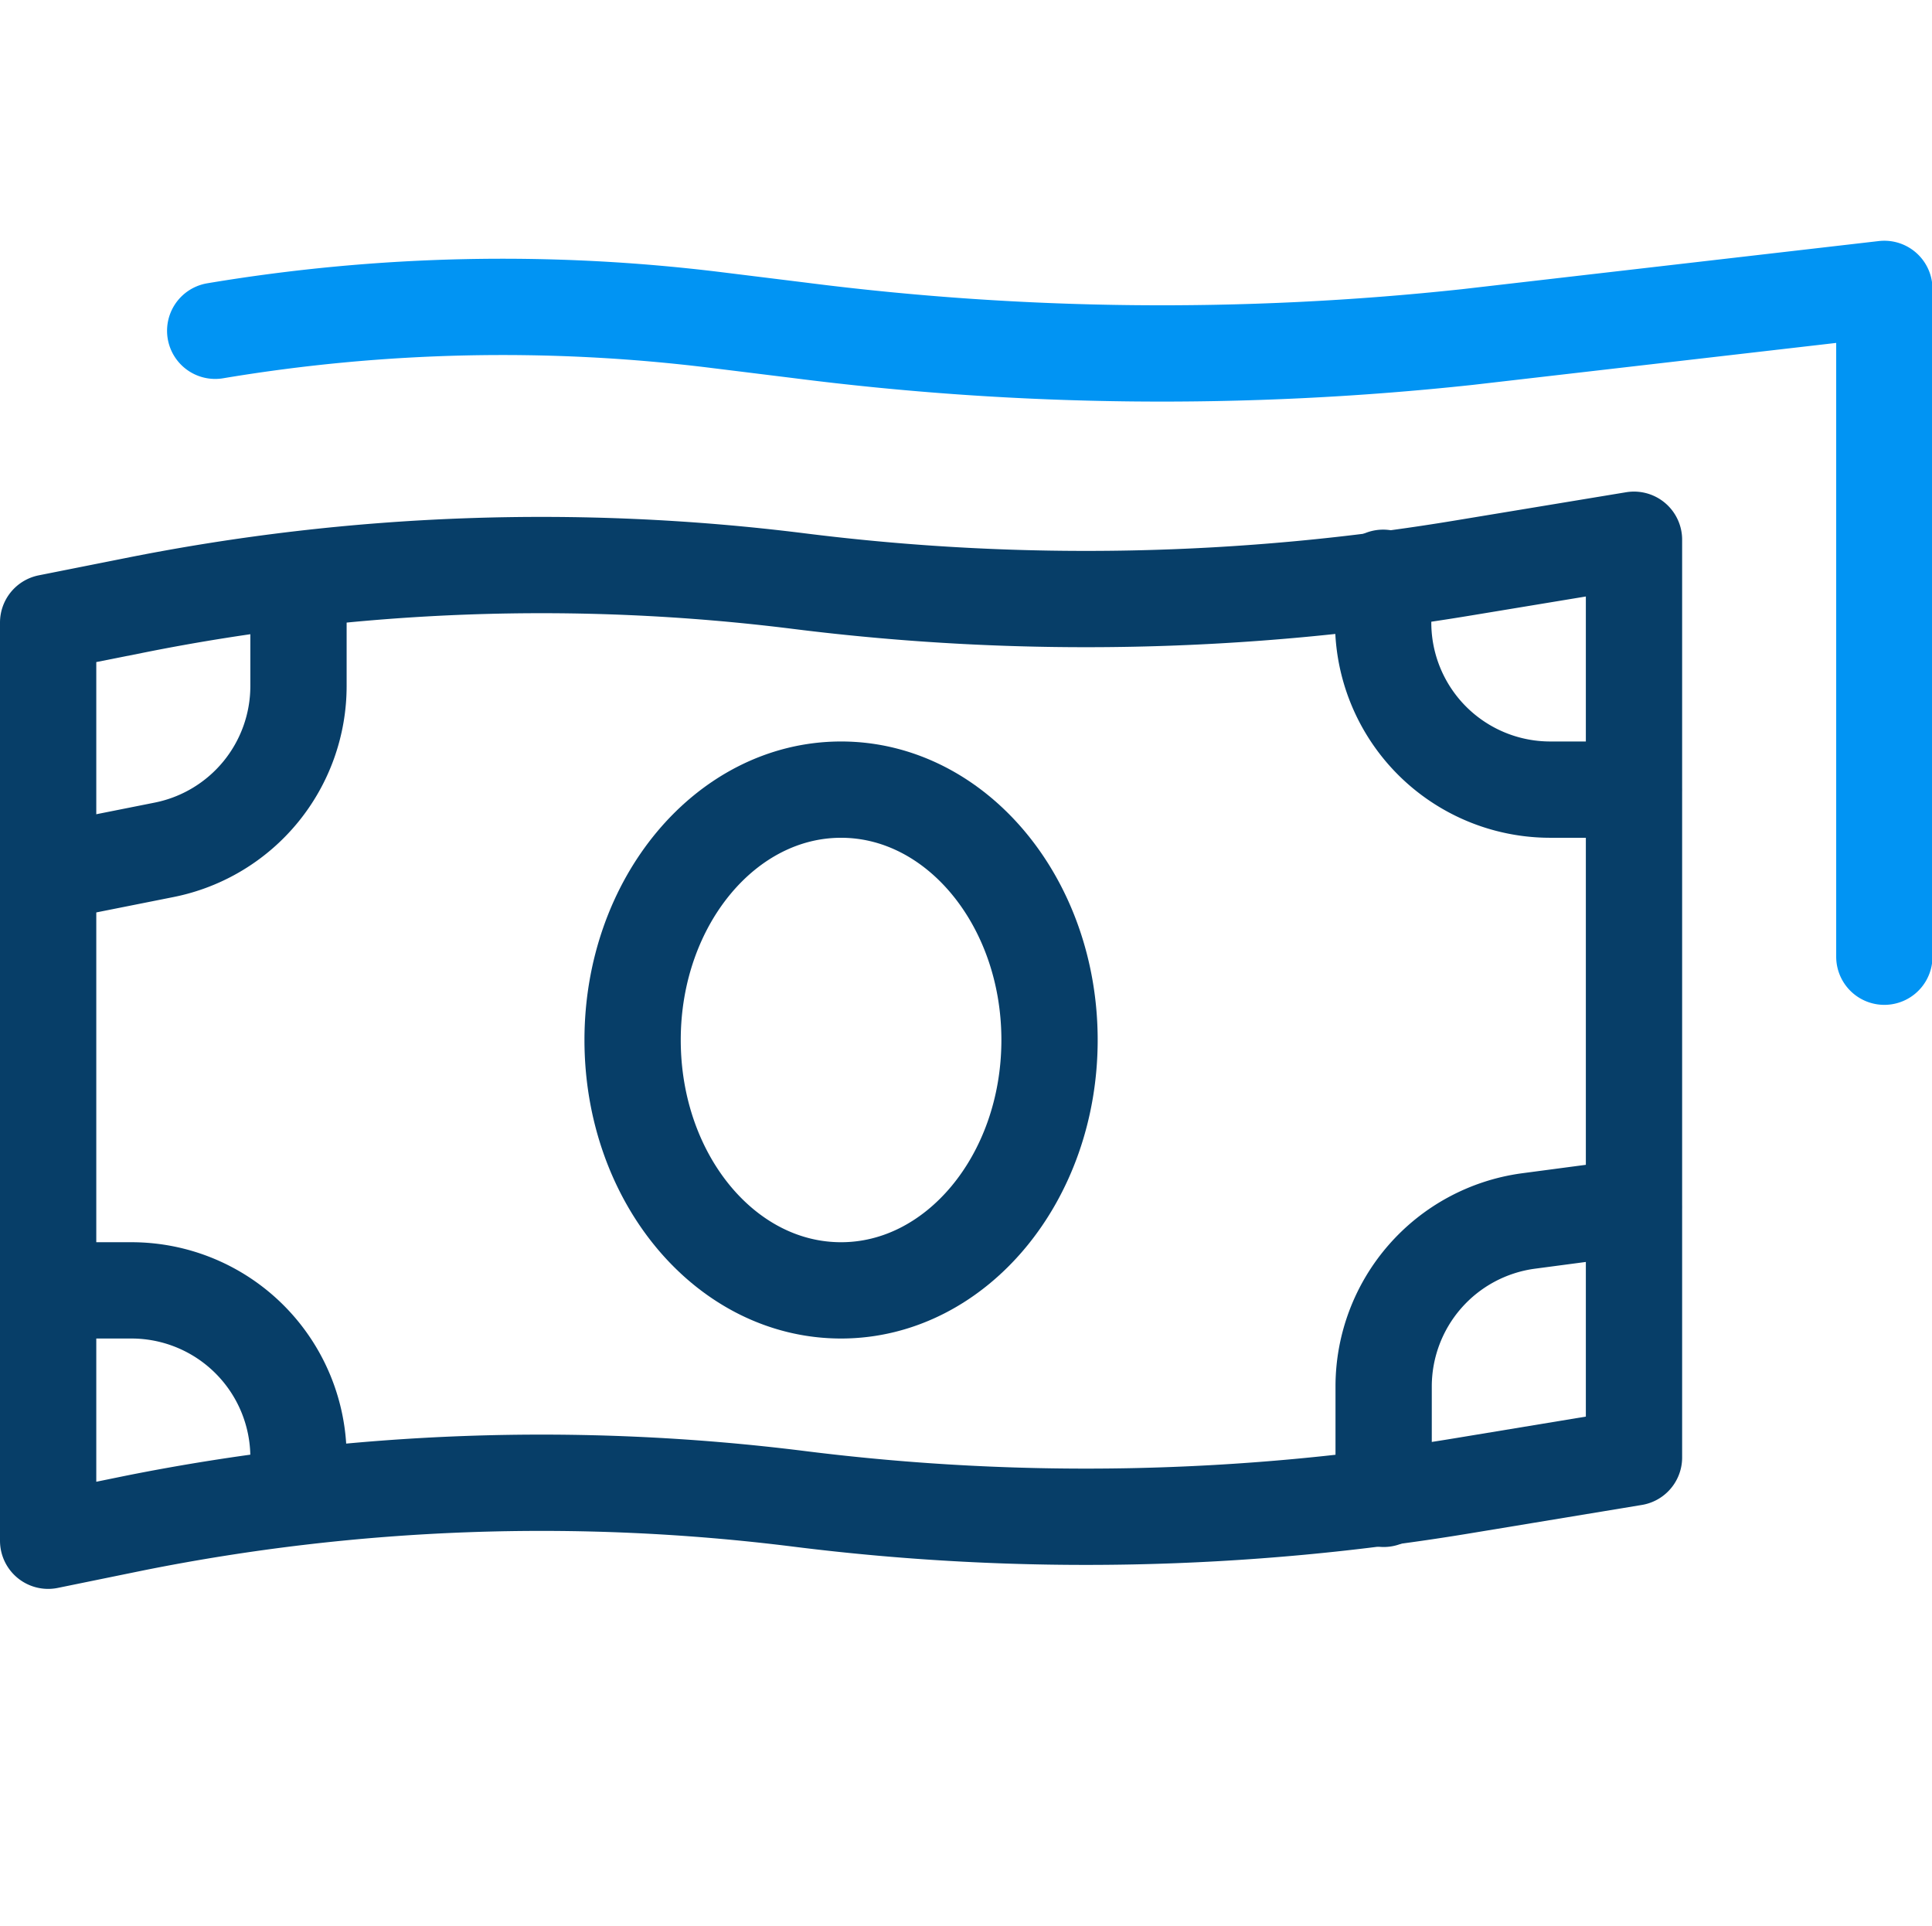
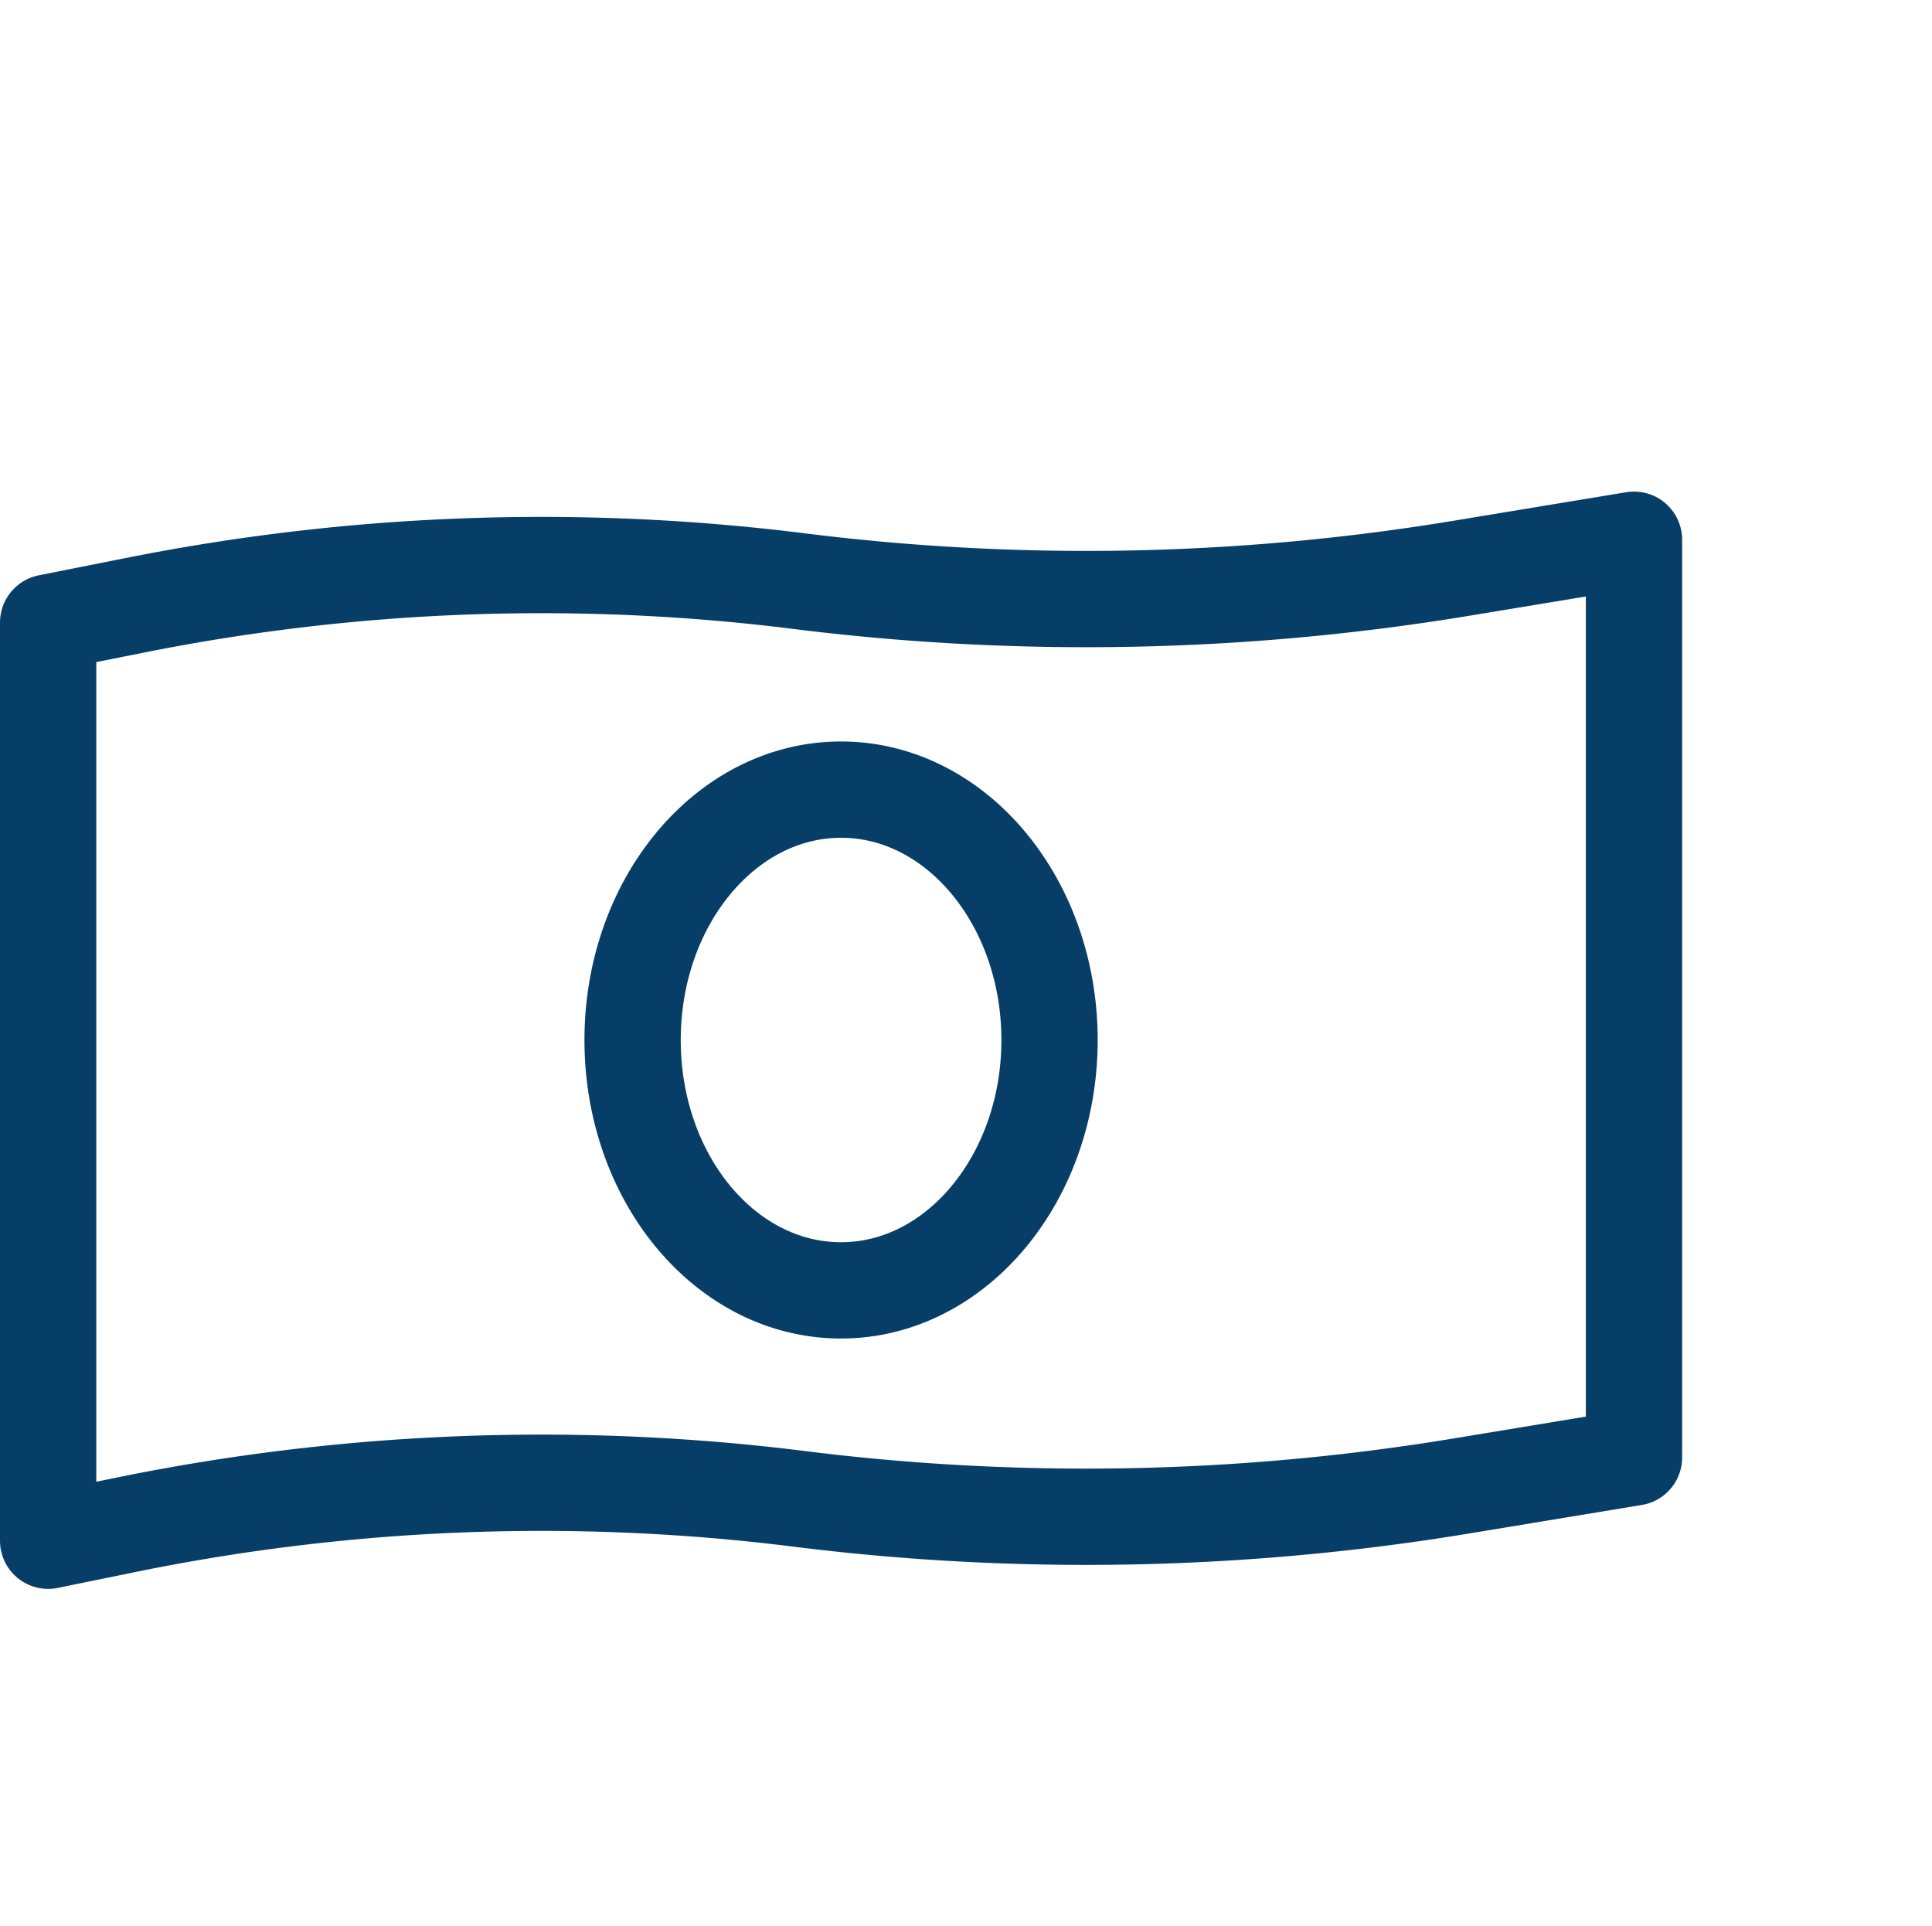
<svg xmlns="http://www.w3.org/2000/svg" viewBox="0 0 40.13 40">
  <defs>
    <style>.cls-1,.cls-2,.cls-3{fill:none}.cls-2,.cls-3{stroke:#073e68;stroke-linecap:round;stroke-linejoin:round;stroke-width:2px}.cls-3{stroke:#0194f3}</style>
  </defs>
  <g id="Layer_2" data-name="Layer 2">
    <g id="Layer_1-2" data-name="Layer 1">
      <path d="M0 0h40v40H0z" class="cls-1" />
-       <path d="m33.93 25.07-2.19.29a3.47 3.47 0 0 0-3 3.43v2.34M1 18.13l2.41-.48a3.47 3.47 0 0 0 2.79-3.4v-2.17M28.73 12v.92a3.47 3.47 0 0 0 3.47 3.48h1.73M1 26.8h1.73a3.47 3.47 0 0 1 3.47 3.47v.81" class="cls-2" />
      <path d="m1 12.93 1.81-.36a43.06 43.06 0 0 1 13.79-.5 47.87 47.87 0 0 0 13.83-.28l3.51-.58v19.06l-3.51.58a47.87 47.87 0 0 1-13.83.28 43.06 43.06 0 0 0-13.79.5L1 32ZM17.47 26.8c2.39 0 4.33-2.33 4.33-5.2s-1.94-5.2-4.33-5.2-4.33 2.33-4.33 5.2 1.93 5.2 4.33 5.2Z" class="cls-2" />
-       <path d="M4.47 6.87a36.16 36.16 0 0 1 10.43-.22l1.7.21A59.27 59.27 0 0 0 30.48 7l8.66-1v13.87" class="cls-3" />
    </g>
  </g>
</svg>